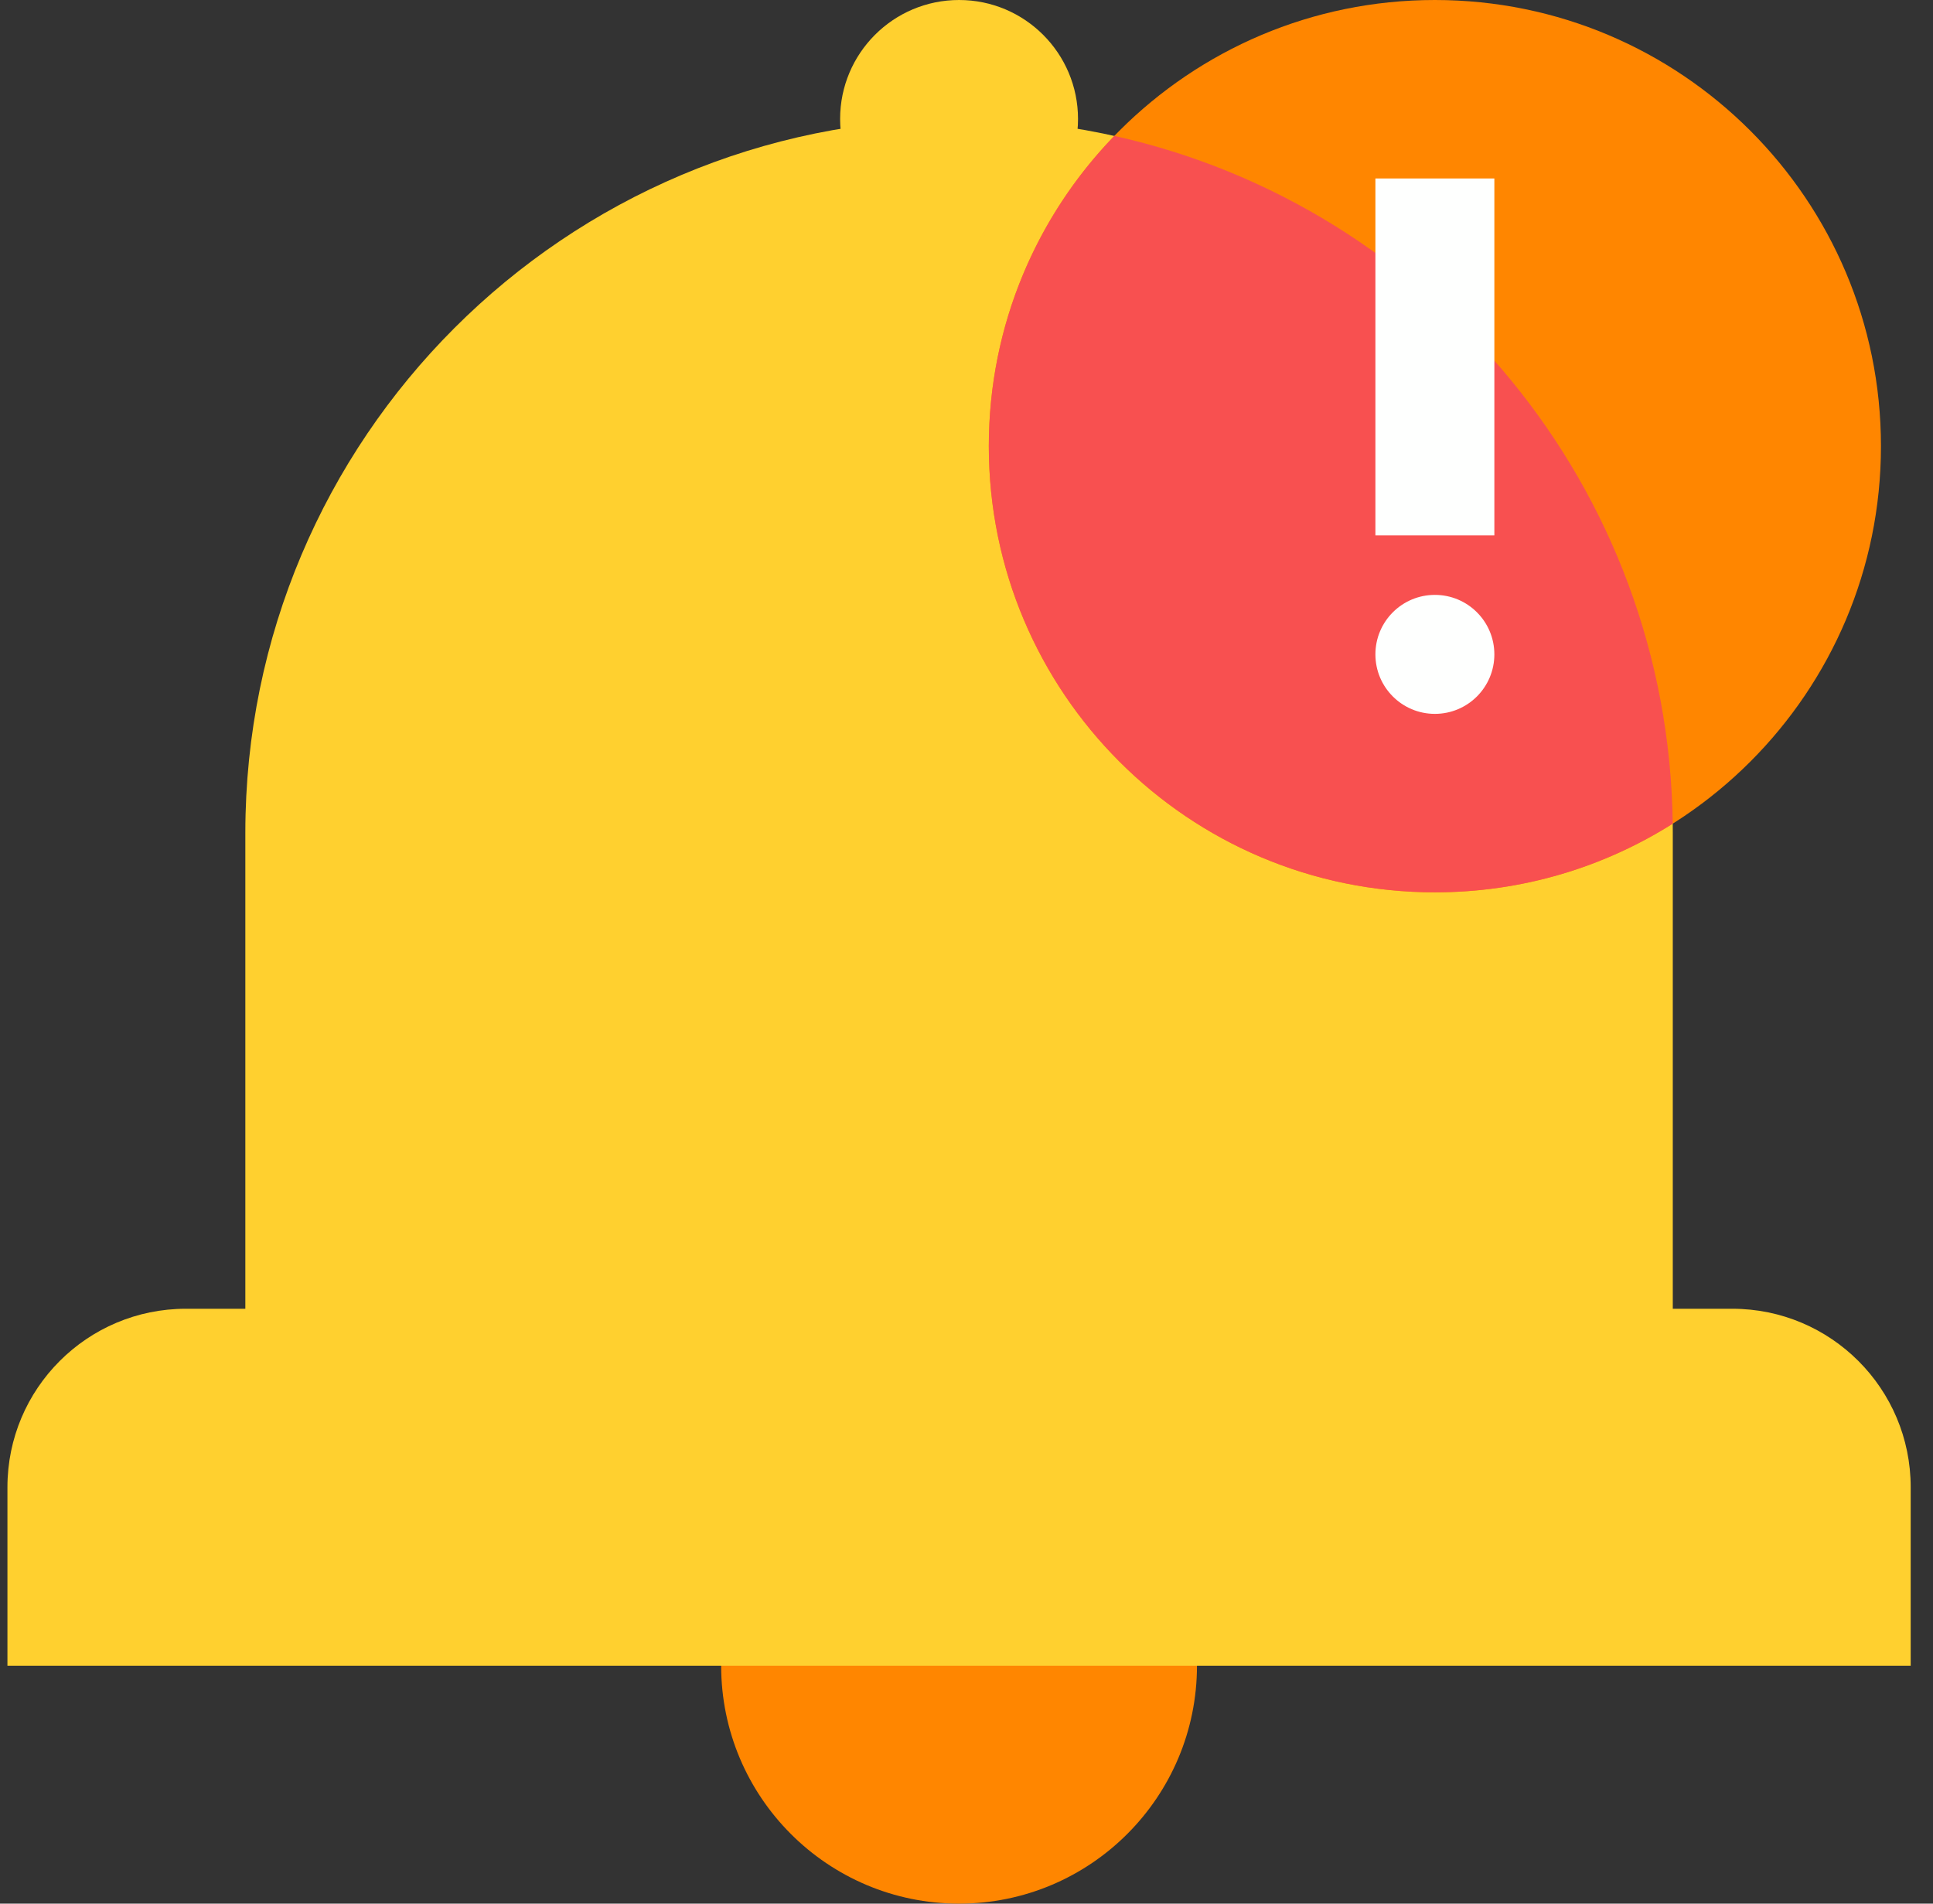
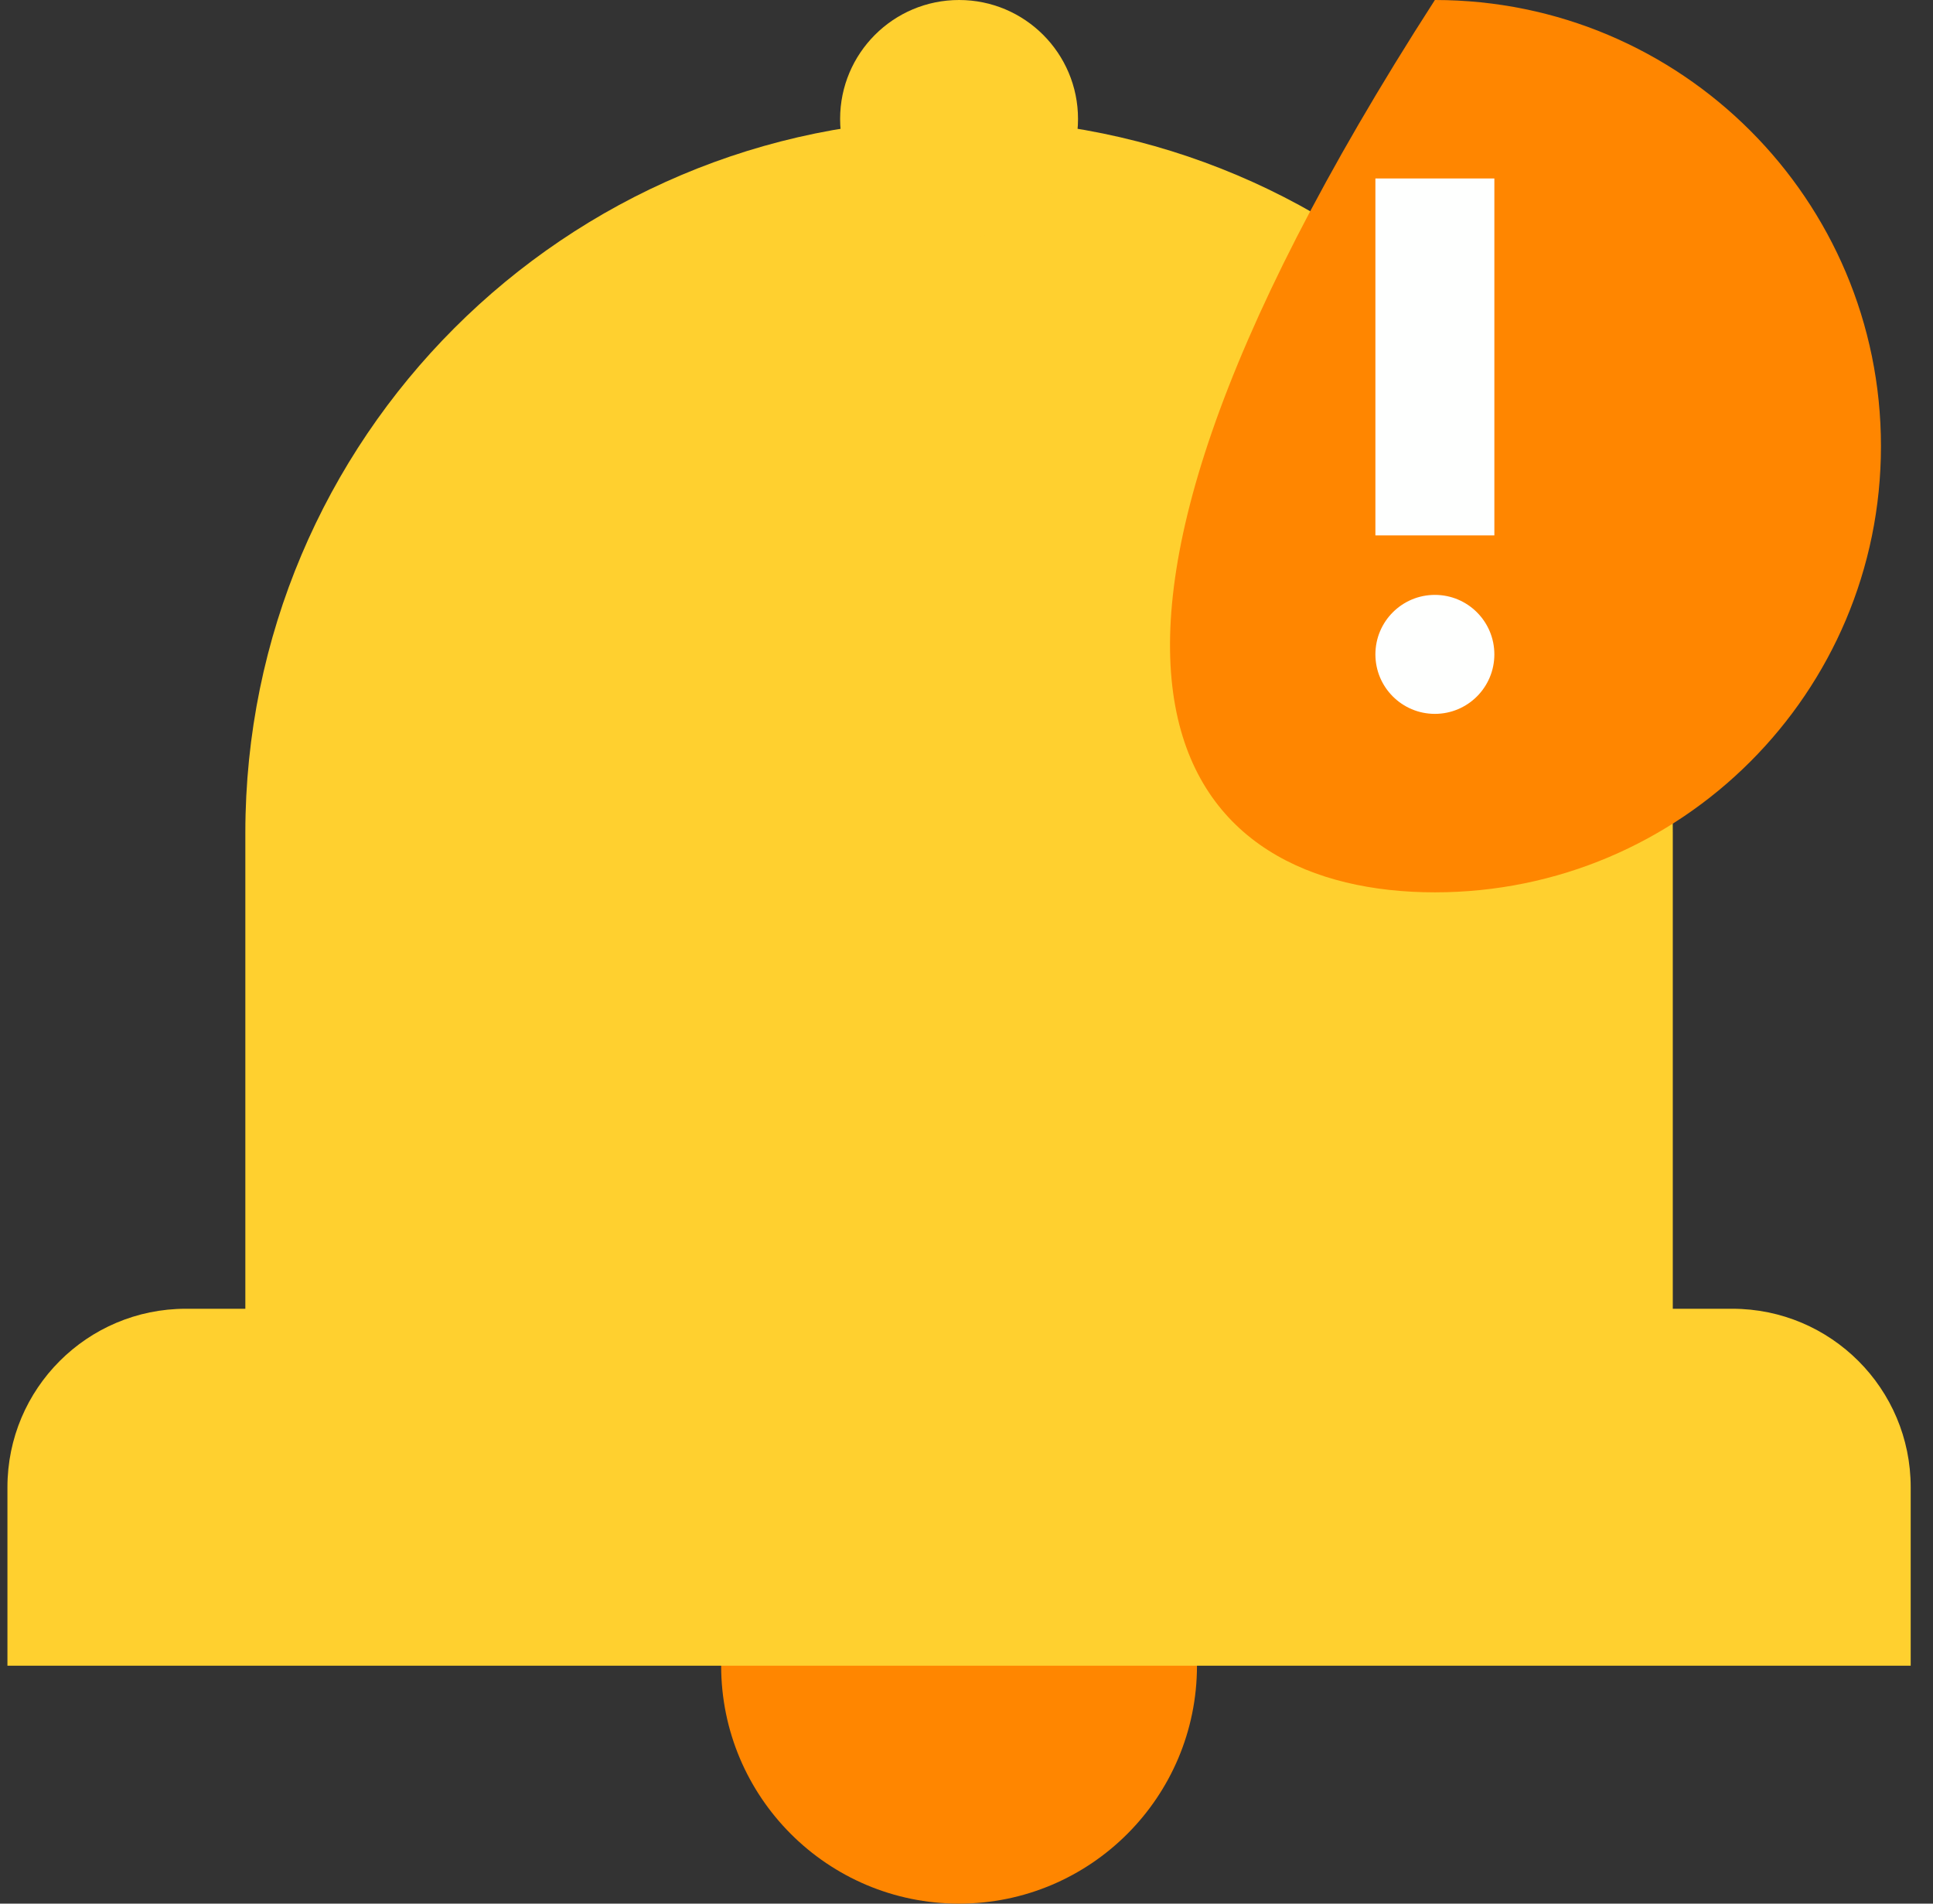
<svg xmlns="http://www.w3.org/2000/svg" width="65" height="64" viewBox="0 0 65 64" fill="none">
  <rect x="0" y="0" width="65" height="64" fill="#333333" stroke="none" />
  <g id="Icon">
    <path id="Oval Copy 5" fill-rule="evenodd" clip-rule="evenodd" d="M32.25 64C36.668 64 40.25 60.418 40.25 56C40.25 51.582 36.668 48 32.25 48C27.832 48 24.25 51.582 24.25 56C24.25 60.418 27.832 64 32.25 64Z" fill="#FF8600" />
    <path id="Rectangle Copy 3" d="M8.25 28C8.25 14.745 18.995 4 32.25 4C45.505 4 56.25 14.745 56.25 28V52H8.25V28Z" fill="#FFD02F" />
    <path id="Rectangle Copy 4" d="M0.25 50C0.25 46.686 2.936 44 6.25 44H58.25C61.564 44 64.25 46.686 64.25 50V56H0.25V50Z" fill="#FFD02F" />
-     <path id="Oval" fill-rule="evenodd" clip-rule="evenodd" d="M48.25 30C56.534 30 63.25 23.284 63.25 15C63.25 6.716 56.534 0 48.25 0C39.966 0 33.25 6.716 33.25 15C33.25 23.284 39.966 30 48.25 30Z" fill="#FF8600" />
-     <path id="Combined Shape" fill-rule="evenodd" clip-rule="evenodd" d="M56.248 27.692C53.933 29.154 51.19 30 48.25 30C39.966 30 33.25 23.284 33.25 15C33.25 10.947 34.858 7.269 37.47 4.569C48.119 6.931 56.106 16.367 56.248 27.692Z" fill="#F85050" />
+     <path id="Oval" fill-rule="evenodd" clip-rule="evenodd" d="M48.25 30C56.534 30 63.25 23.284 63.25 15C63.25 6.716 56.534 0 48.25 0C33.25 23.284 39.966 30 48.25 30Z" fill="#FF8600" />
    <path id="Oval_2" fill-rule="evenodd" clip-rule="evenodd" d="M32.25 8C34.459 8 36.25 6.209 36.25 4C36.25 1.791 34.459 0 32.25 0C30.041 0 28.25 1.791 28.25 4C28.25 6.209 30.041 8 32.25 8Z" fill="#FFD02F" />
    <path id="Oval_3" fill-rule="evenodd" clip-rule="evenodd" d="M48.25 24C49.355 24 50.25 23.105 50.25 22C50.25 20.895 49.355 20 48.25 20C47.145 20 46.25 20.895 46.25 22C46.25 23.105 47.145 24 48.25 24Z" fill="#FEFFFE" />
    <rect id="Rectangle" x="46.25" y="6" width="4" height="12" fill="#FEFFFE" />
  </g>
</svg>